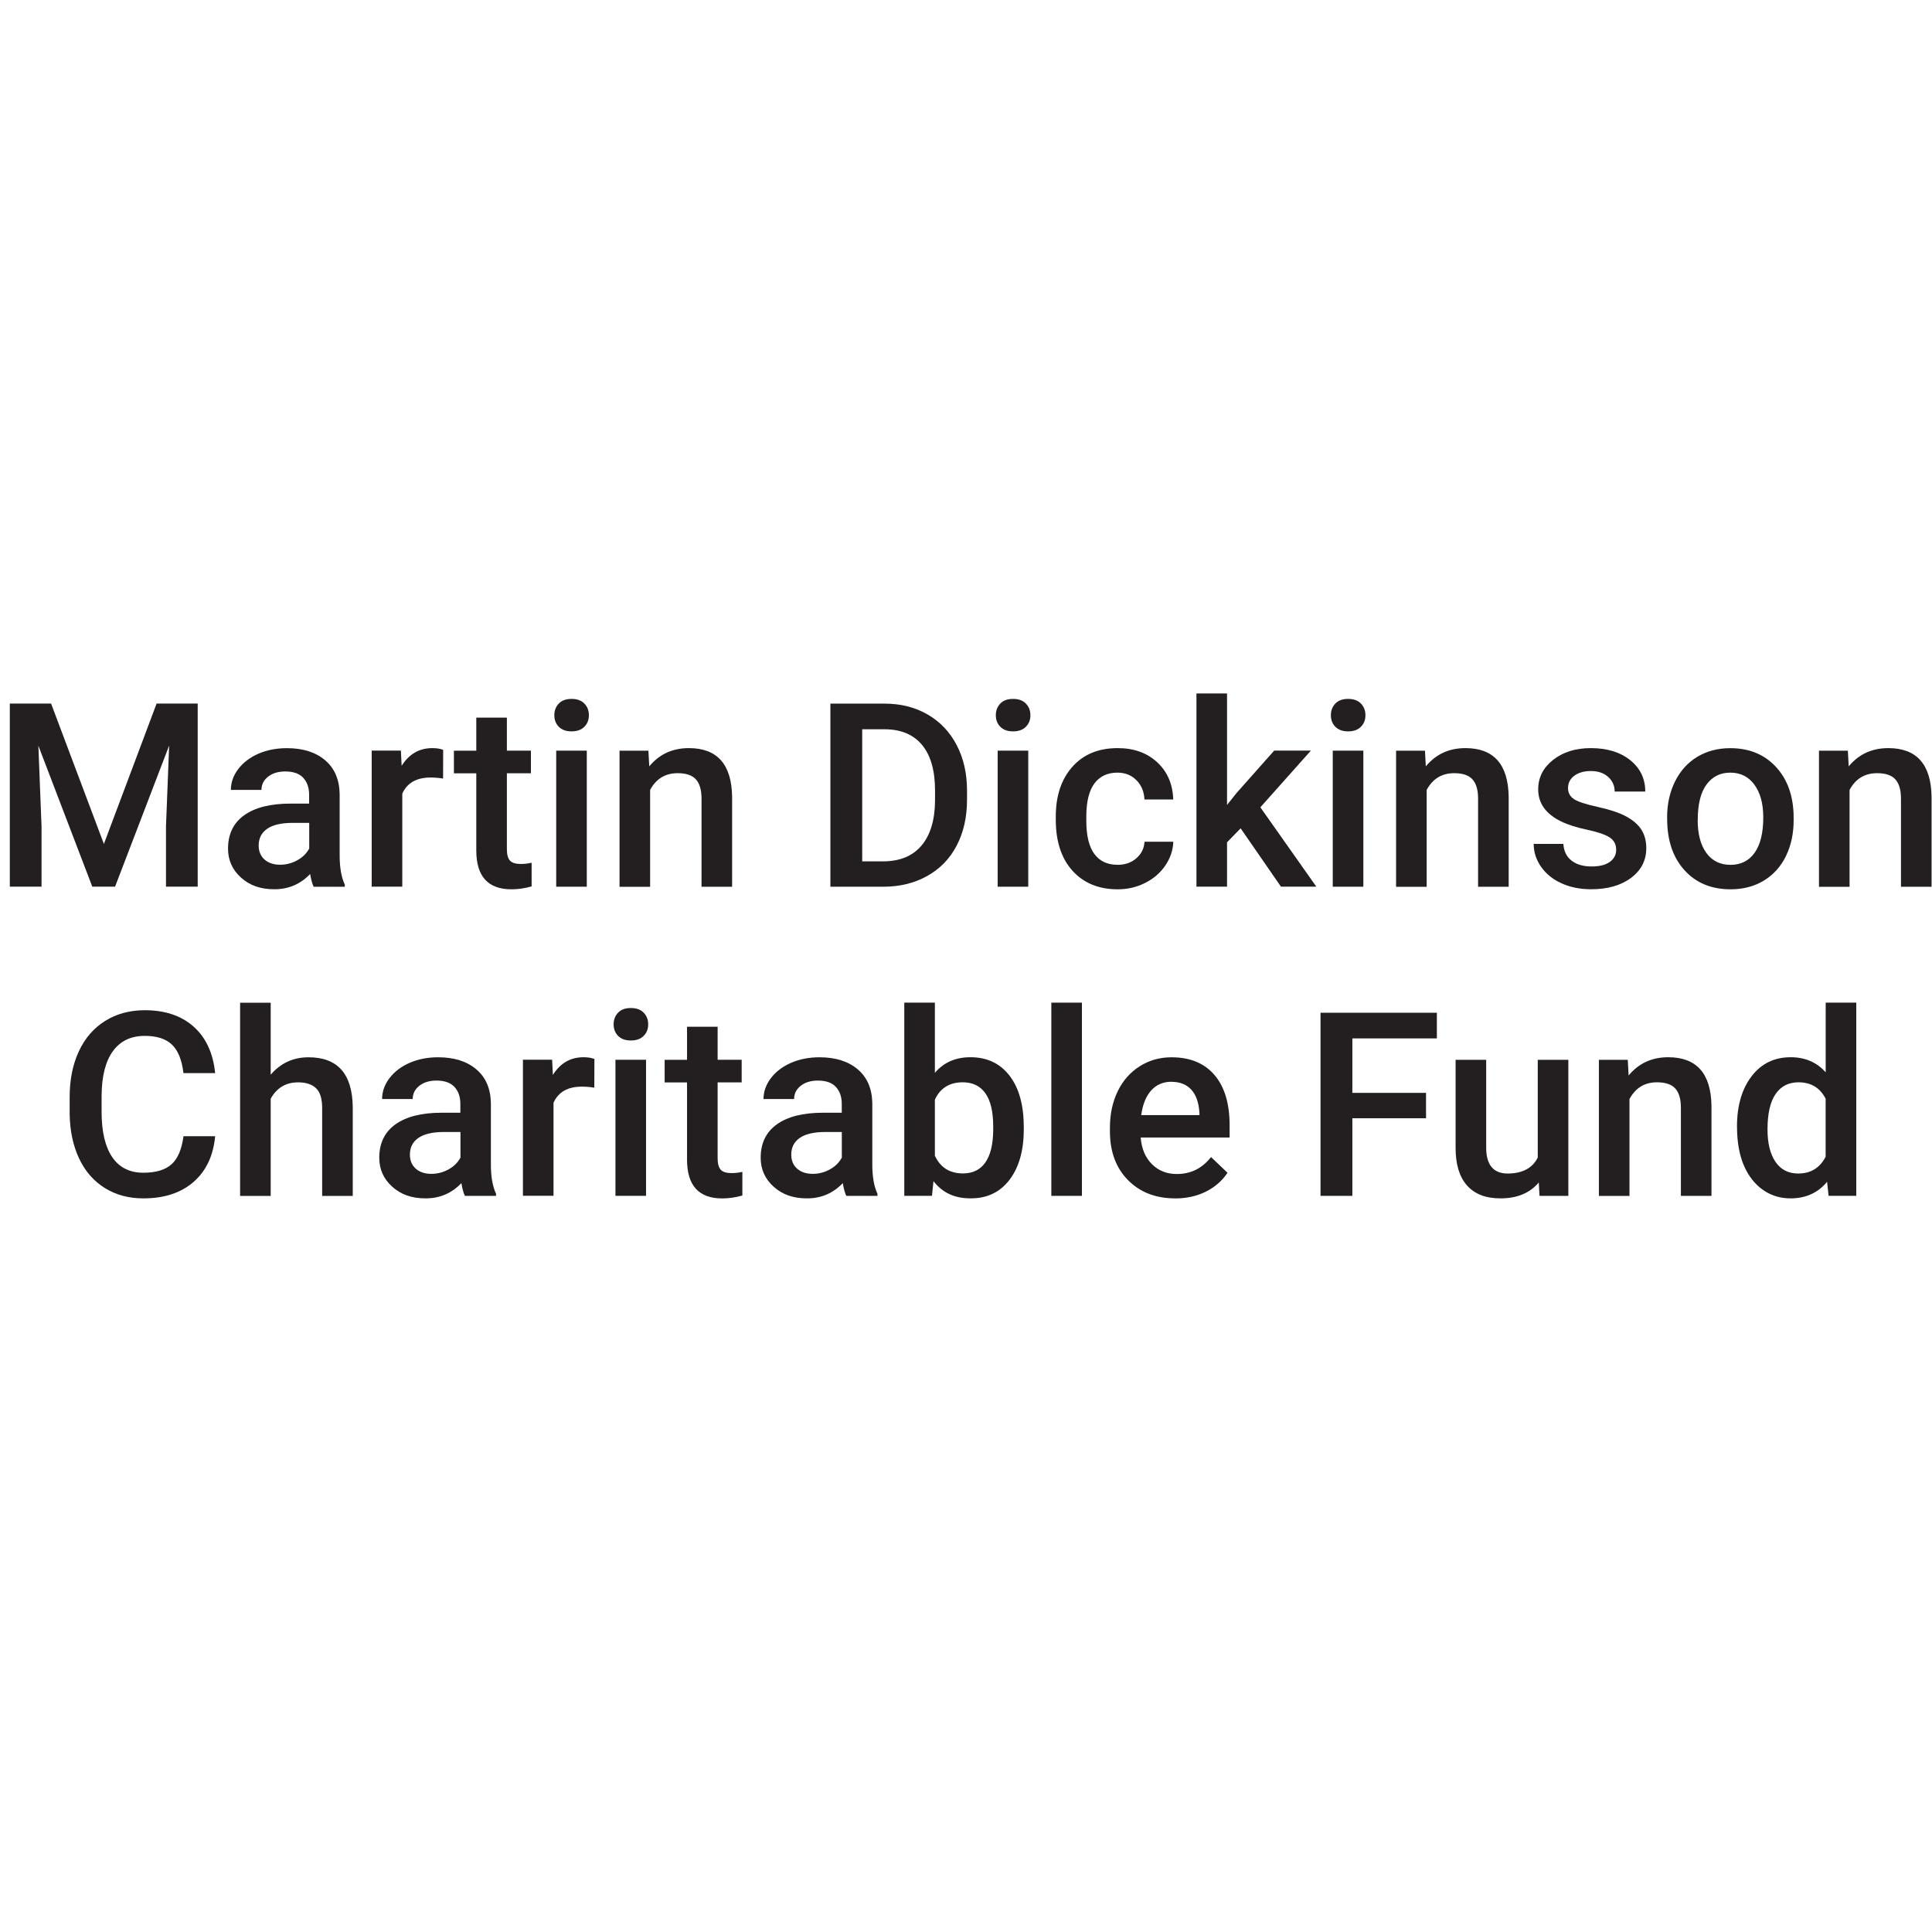
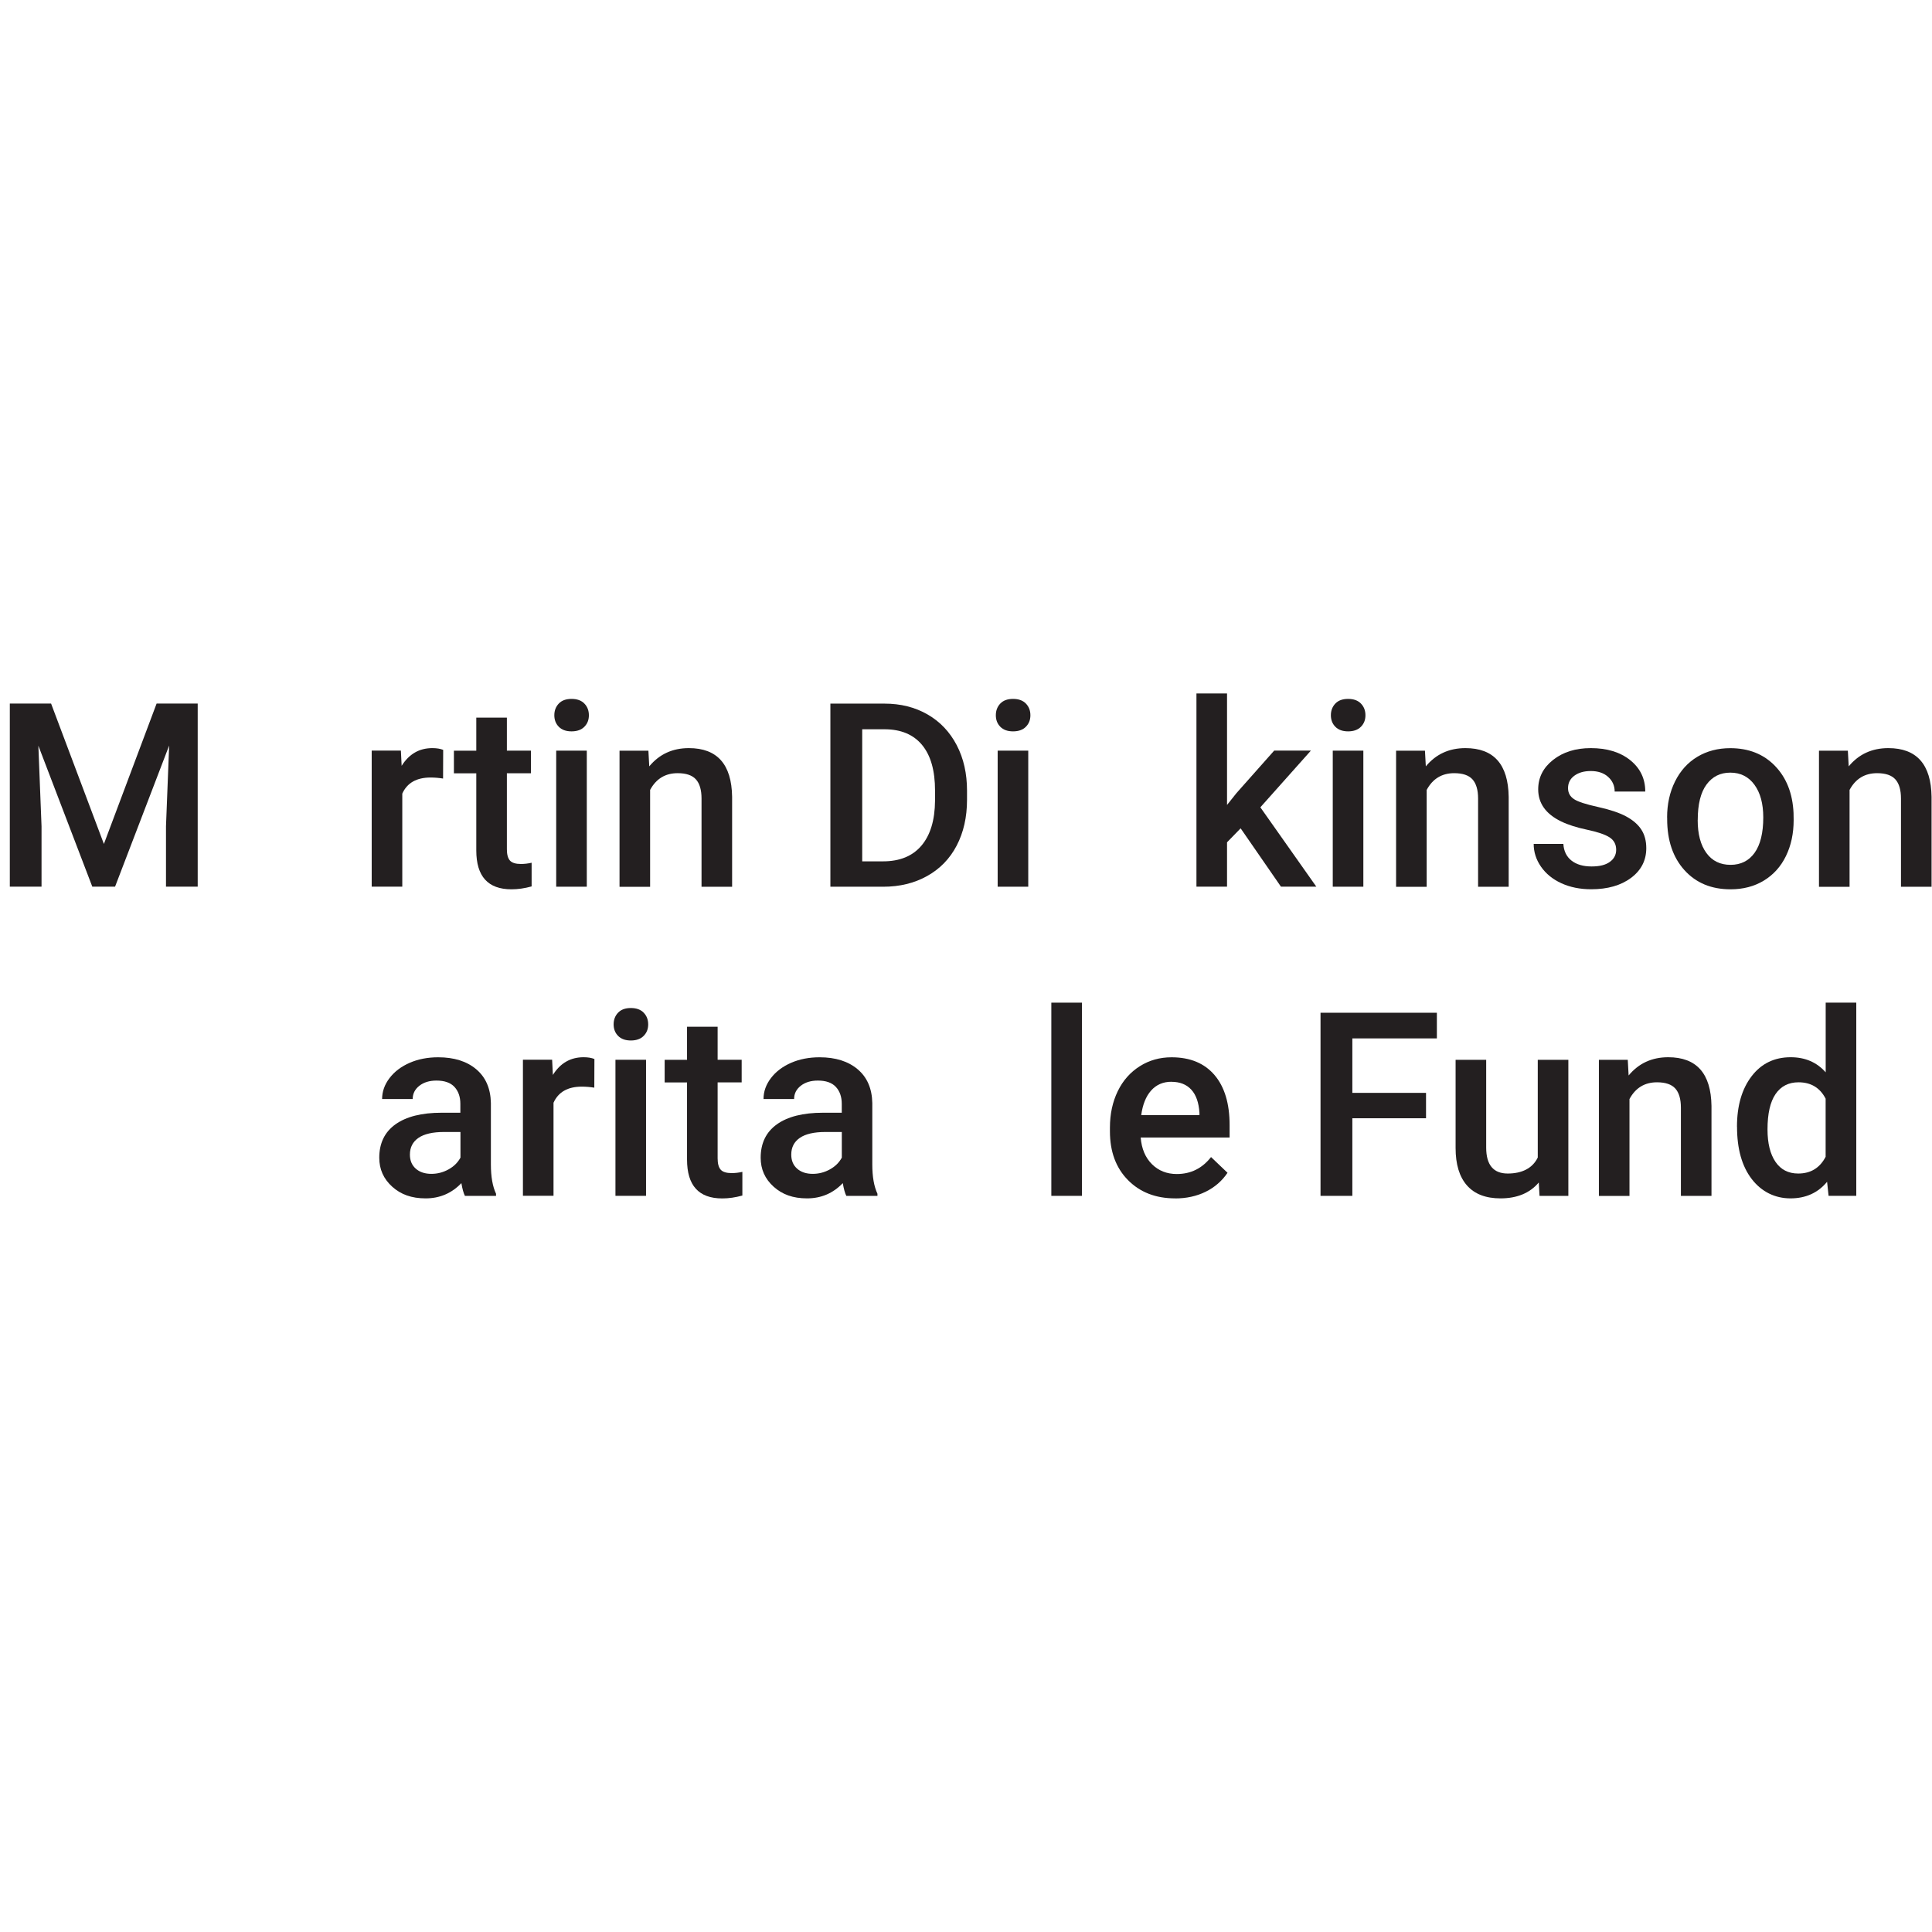
<svg xmlns="http://www.w3.org/2000/svg" id="Layer_1" version="1.1" viewBox="0 0 360 360">
  <defs>
    <style>
      .st0 {
        fill: none;
      }

      .st1 {
        fill: #231f20;
      }

      .st2 {
        isolation: isolate;
      }
    </style>
  </defs>
  <rect class="st0" width="360" height="360" />
  <g class="st2">
    <g class="st2">
      <path class="st1" d="M9.52,131.1l9.84,26.16,9.82-26.16h7.66v34.12h-5.91v-11.25l.59-15.05-10.08,26.3h-4.24l-10.05-26.27.59,15.02v11.25H1.83v-34.12h7.69Z" />
-       <path class="st1" d="M58.45,165.23c-.25-.48-.47-1.27-.66-2.37-1.81,1.89-4.03,2.84-6.66,2.84s-4.62-.73-6.23-2.18-2.41-3.25-2.41-5.39c0-2.7,1-4.78,3.01-6.22s4.88-2.17,8.61-2.17h3.49v-1.66c0-1.31-.37-2.36-1.1-3.15s-1.85-1.18-3.35-1.18c-1.3,0-2.36.32-3.19.97s-1.24,1.47-1.24,2.47h-5.7c0-1.39.46-2.69,1.38-3.9s2.18-2.16,3.76-2.85,3.36-1.03,5.31-1.03c2.97,0,5.34.75,7.1,2.24s2.67,3.59,2.72,6.29v11.44c0,2.28.32,4.1.96,5.46v.4h-5.81ZM52.2,161.13c1.12,0,2.18-.27,3.18-.82s1.74-1.28,2.24-2.2v-4.78h-3.07c-2.11,0-3.7.37-4.76,1.1s-1.59,1.77-1.59,3.12c0,1.09.36,1.96,1.09,2.61s1.7.97,2.92.97Z" />
      <path class="st1" d="M82.55,145.07c-.75-.12-1.52-.19-2.32-.19-2.61,0-4.37,1-5.27,3v17.34h-5.7v-25.36h5.44l.14,2.84c1.38-2.2,3.28-3.3,5.72-3.3.81,0,1.48.11,2.02.33l-.02,5.34Z" />
      <path class="st1" d="M94.45,133.71v6.16h4.48v4.22h-4.48v14.16c0,.97.19,1.67.57,2.1s1.07.64,2.05.64c.66,0,1.32-.08,1.99-.23v4.41c-1.3.36-2.55.54-3.75.54-4.38,0-6.56-2.41-6.56-7.24v-14.37h-4.17v-4.22h4.17v-6.16h5.7Z" />
      <path class="st1" d="M103.29,133.28c0-.88.28-1.6.83-2.18s1.35-.87,2.38-.87,1.83.29,2.39.87.84,1.3.84,2.18-.28,1.57-.84,2.14-1.36.86-2.39.86-1.82-.29-2.38-.86-.83-1.29-.83-2.14ZM109.34,165.23h-5.7v-25.36h5.7v25.36Z" />
      <path class="st1" d="M120.82,139.87l.16,2.93c1.88-2.27,4.34-3.4,7.38-3.4,5.28,0,7.97,3.02,8.06,9.07v16.76h-5.7v-16.43c0-1.61-.35-2.8-1.04-3.57s-1.83-1.16-3.41-1.16c-2.3,0-4.01,1.04-5.13,3.12v18.05h-5.7v-25.36h5.37Z" />
      <path class="st1" d="M154.73,165.23v-34.12h10.08c3.02,0,5.69.67,8.03,2.02s4.14,3.25,5.43,5.72,1.92,5.3,1.92,8.48v1.71c0,3.23-.65,6.08-1.93,8.53s-3.12,4.34-5.51,5.67-5.11,1.99-8.19,1.99h-9.82ZM160.66,135.89v24.61h3.87c3.11,0,5.5-.97,7.16-2.92s2.51-4.74,2.54-8.38v-1.9c0-3.7-.8-6.53-2.41-8.48s-3.95-2.93-7.01-2.93h-4.15Z" />
      <path class="st1" d="M185.56,133.28c0-.88.28-1.6.83-2.18s1.35-.87,2.38-.87,1.83.29,2.39.87.84,1.3.84,2.18-.28,1.57-.84,2.14-1.36.86-2.39.86-1.82-.29-2.38-.86-.83-1.29-.83-2.14ZM191.6,165.23h-5.7v-25.36h5.7v25.36Z" />
-       <path class="st1" d="M208.22,161.15c1.42,0,2.6-.41,3.54-1.24s1.44-1.85,1.5-3.07h5.37c-.06,1.58-.55,3.05-1.48,4.42s-2.17,2.45-3.75,3.25-3.28,1.2-5.11,1.2c-3.55,0-6.36-1.15-8.44-3.45s-3.12-5.47-3.12-9.52v-.59c0-3.86,1.03-6.95,3.09-9.27s4.88-3.48,8.44-3.48c3.02,0,5.47.88,7.37,2.64s2.89,4.07,2.99,6.93h-5.37c-.06-1.45-.56-2.65-1.49-3.59s-2.11-1.41-3.55-1.41c-1.84,0-3.27.67-4.27,2s-1.51,3.36-1.52,6.08v.91c0,2.75.5,4.8,1.49,6.15s2.43,2.03,4.3,2.03Z" />
      <path class="st1" d="M231.17,154.35l-2.53,2.6v8.27h-5.7v-36h5.7v20.77l1.78-2.23,7.01-7.9h6.84l-9.42,10.57,10.43,14.79h-6.59l-7.52-10.88Z" />
      <path class="st1" d="M247.99,133.28c0-.88.28-1.6.83-2.18s1.35-.87,2.38-.87,1.83.29,2.39.87.84,1.3.84,2.18-.28,1.57-.84,2.14-1.36.86-2.39.86-1.82-.29-2.38-.86-.83-1.29-.83-2.14ZM254.04,165.23h-5.7v-25.36h5.7v25.36Z" />
      <path class="st1" d="M265.52,139.87l.16,2.93c1.88-2.27,4.34-3.4,7.38-3.4,5.28,0,7.97,3.02,8.06,9.07v16.76h-5.7v-16.43c0-1.61-.35-2.8-1.04-3.57s-1.83-1.16-3.41-1.16c-2.3,0-4.01,1.04-5.13,3.12v18.05h-5.7v-25.36h5.37Z" />
      <path class="st1" d="M301.15,158.34c0-1.02-.42-1.79-1.25-2.32s-2.22-1-4.16-1.41-3.55-.92-4.85-1.55c-2.84-1.38-4.27-3.37-4.27-5.98,0-2.19.92-4.02,2.77-5.48s4.19-2.2,7.03-2.2c3.03,0,5.48.75,7.35,2.25s2.8,3.45,2.8,5.84h-5.7c0-1.09-.41-2-1.22-2.73s-1.89-1.09-3.23-1.09c-1.25,0-2.27.29-3.06.87s-1.18,1.35-1.18,2.32c0,.88.37,1.55,1.1,2.04s2.22.97,4.45,1.46,3.99,1.08,5.26,1.76,2.22,1.5,2.84,2.45.93,2.11.93,3.47c0,2.28-.95,4.13-2.84,5.54s-4.37,2.12-7.43,2.12c-2.08,0-3.93-.38-5.55-1.12s-2.89-1.78-3.8-3.09-1.36-2.73-1.36-4.24h5.53c.08,1.34.59,2.38,1.52,3.11s2.18,1.09,3.73,1.09,2.64-.29,3.42-.86,1.17-1.32,1.17-2.24Z" />
      <path class="st1" d="M310.64,152.32c0-2.48.49-4.72,1.48-6.71s2.37-3.52,4.15-4.59,3.83-1.61,6.14-1.61c3.42,0,6.2,1.1,8.33,3.3s3.29,5.12,3.46,8.77l.02,1.34c0,2.5-.48,4.73-1.44,6.7s-2.34,3.49-4.12,4.57-3.86,1.62-6.2,1.62c-3.58,0-6.44-1.19-8.59-3.57s-3.22-5.56-3.22-9.53v-.28ZM316.34,152.81c0,2.61.54,4.65,1.62,6.13s2.58,2.21,4.5,2.21,3.42-.75,4.49-2.25,1.61-3.7,1.61-6.59c0-2.56-.55-4.59-1.65-6.09s-2.6-2.25-4.49-2.25-3.34.74-4.43,2.21-1.64,3.68-1.64,6.62Z" />
      <path class="st1" d="M344.32,139.87l.16,2.93c1.88-2.27,4.34-3.4,7.38-3.4,5.28,0,7.97,3.02,8.06,9.07v16.76h-5.7v-16.43c0-1.61-.35-2.8-1.04-3.57s-1.83-1.16-3.41-1.16c-2.3,0-4.01,1.04-5.13,3.12v18.05h-5.7v-25.36h5.37Z" />
    </g>
    <g class="st2">
-       <path class="st1" d="M40.09,211.72c-.34,3.64-1.69,6.48-4.03,8.52s-5.46,3.06-9.35,3.06c-2.72,0-5.11-.64-7.18-1.93s-3.67-3.12-4.79-5.5-1.71-5.13-1.76-8.27v-3.19c0-3.22.57-6.05,1.71-8.51s2.78-4.34,4.91-5.67,4.6-1.99,7.39-1.99c3.77,0,6.8,1.02,9.09,3.06s3.63,4.93,4.01,8.66h-5.91c-.28-2.45-1-4.22-2.14-5.31s-2.83-1.63-5.05-1.63c-2.58,0-4.56.94-5.94,2.83-1.38,1.88-2.09,4.65-2.12,8.29v3.03c0,3.69.66,6.5,1.98,8.44s3.25,2.91,5.8,2.91c2.33,0,4.08-.52,5.25-1.57s1.91-2.79,2.23-5.23h5.91Z" />
-       <path class="st1" d="M50.45,200.24c1.86-2.16,4.21-3.23,7.05-3.23,5.41,0,8.15,3.09,8.23,9.26v16.57h-5.7v-16.36c0-1.75-.38-2.99-1.14-3.71s-1.87-1.09-3.34-1.09c-2.28,0-3.98,1.02-5.11,3.05v18.12h-5.7v-36h5.7v13.41Z" />
      <path class="st1" d="M86.63,222.83c-.25-.48-.47-1.27-.66-2.37-1.81,1.89-4.03,2.84-6.66,2.84s-4.62-.73-6.23-2.18-2.41-3.25-2.41-5.39c0-2.7,1-4.78,3.01-6.22s4.88-2.17,8.61-2.17h3.49v-1.66c0-1.31-.37-2.36-1.1-3.15s-1.85-1.18-3.35-1.18c-1.3,0-2.36.32-3.19.97s-1.24,1.47-1.24,2.47h-5.7c0-1.39.46-2.69,1.38-3.9s2.18-2.16,3.76-2.85,3.36-1.03,5.31-1.03c2.97,0,5.34.75,7.1,2.24s2.67,3.59,2.72,6.29v11.44c0,2.28.32,4.1.96,5.46v.4h-5.81ZM80.38,218.73c1.12,0,2.18-.27,3.18-.82s1.74-1.28,2.24-2.2v-4.78h-3.07c-2.11,0-3.7.37-4.76,1.1s-1.59,1.77-1.59,3.12c0,1.09.36,1.96,1.09,2.61s1.7.97,2.92.97Z" />
      <path class="st1" d="M110.73,202.67c-.75-.12-1.52-.19-2.32-.19-2.61,0-4.37,1-5.27,3v17.34h-5.7v-25.36h5.44l.14,2.84c1.38-2.2,3.28-3.3,5.72-3.3.81,0,1.48.11,2.02.33l-.02,5.34Z" />
      <path class="st1" d="M114.34,190.88c0-.88.28-1.6.83-2.18s1.35-.87,2.38-.87,1.83.29,2.39.87.84,1.3.84,2.18-.28,1.57-.84,2.14-1.36.86-2.39.86-1.82-.29-2.38-.86-.83-1.29-.83-2.14ZM120.38,222.83h-5.7v-25.36h5.7v25.36Z" />
      <path class="st1" d="M133.72,191.31v6.16h4.48v4.22h-4.48v14.16c0,.97.19,1.67.57,2.1s1.07.64,2.05.64c.66,0,1.32-.08,1.99-.23v4.41c-1.3.36-2.55.54-3.75.54-4.38,0-6.56-2.41-6.56-7.24v-14.37h-4.17v-4.22h4.17v-6.16h5.7Z" />
      <path class="st1" d="M157.7,222.83c-.25-.48-.47-1.27-.66-2.37-1.81,1.89-4.03,2.84-6.66,2.84s-4.62-.73-6.23-2.18-2.41-3.25-2.41-5.39c0-2.7,1-4.78,3.01-6.22s4.88-2.17,8.61-2.17h3.49v-1.66c0-1.31-.37-2.36-1.1-3.15s-1.85-1.18-3.35-1.18c-1.3,0-2.36.32-3.19.97s-1.24,1.47-1.24,2.47h-5.7c0-1.39.46-2.69,1.38-3.9s2.18-2.16,3.76-2.85,3.36-1.03,5.31-1.03c2.97,0,5.34.75,7.1,2.24s2.67,3.59,2.72,6.29v11.44c0,2.28.32,4.1.96,5.46v.4h-5.81ZM151.44,218.73c1.12,0,2.18-.27,3.18-.82s1.74-1.28,2.24-2.2v-4.78h-3.07c-2.11,0-3.7.37-4.76,1.1s-1.59,1.77-1.59,3.12c0,1.09.36,1.96,1.09,2.61s1.7.97,2.92.97Z" />
-       <path class="st1" d="M190.77,210.41c0,3.94-.88,7.07-2.64,9.4s-4.18,3.49-7.25,3.49-5.28-1.07-6.94-3.21l-.28,2.74h-5.16v-36h5.7v13.08c1.64-1.94,3.85-2.91,6.63-2.91,3.09,0,5.52,1.15,7.29,3.45s2.65,5.51,2.65,9.63v.33ZM185.07,209.92c0-2.75-.48-4.81-1.45-6.19s-2.38-2.06-4.22-2.06c-2.47,0-4.2,1.08-5.2,3.23v10.45c1.02,2.2,2.77,3.3,5.25,3.3,1.78,0,3.16-.66,4.12-1.99s1.47-3.34,1.5-6.02v-.73Z" />
      <path class="st1" d="M201.6,222.83h-5.7v-36h5.7v36Z" />
      <path class="st1" d="M218.96,223.3c-3.61,0-6.54-1.14-8.78-3.41s-3.36-5.3-3.36-9.08v-.7c0-2.53.49-4.79,1.46-6.79s2.35-3.54,4.11-4.65,3.73-1.66,5.91-1.66c3.45,0,6.12,1.1,8,3.3s2.82,5.32,2.82,9.35v2.3h-16.57c.17,2.09.87,3.75,2.1,4.97s2.77,1.83,4.63,1.83c2.61,0,4.73-1.05,6.38-3.16l3.07,2.93c-1.02,1.52-2.37,2.69-4.07,3.53s-3.6,1.25-5.71,1.25ZM218.28,201.57c-1.56,0-2.82.55-3.79,1.64s-1.57,2.62-1.84,4.57h10.85v-.42c-.12-1.91-.63-3.35-1.52-4.32s-2.12-1.46-3.7-1.46Z" />
      <path class="st1" d="M265.72,208.37h-13.73v14.46h-5.93v-34.12h21.68v4.78h-15.75v10.15h13.73v4.73Z" />
      <path class="st1" d="M286.72,220.35c-1.67,1.97-4.05,2.95-7.12,2.95-2.75,0-4.83-.8-6.25-2.41s-2.12-3.94-2.12-6.98v-16.43h5.7v16.36c0,3.22,1.34,4.83,4.01,4.83s4.63-.99,5.6-2.98v-18.21h5.7v25.36h-5.37l-.14-2.48Z" />
      <path class="st1" d="M303.31,197.47l.16,2.93c1.88-2.27,4.34-3.4,7.38-3.4,5.28,0,7.97,3.02,8.06,9.07v16.76h-5.7v-16.43c0-1.61-.35-2.8-1.04-3.57s-1.83-1.16-3.41-1.16c-2.3,0-4.01,1.04-5.13,3.12v18.05h-5.7v-25.36h5.37Z" />
      <path class="st1" d="M323.66,209.96c0-3.91.91-7.04,2.72-9.41s4.24-3.55,7.29-3.55c2.69,0,4.86.94,6.52,2.81v-12.98h5.7v36h-5.16l-.28-2.62c-1.7,2.06-3.98,3.09-6.82,3.09s-5.37-1.2-7.21-3.59-2.75-5.64-2.75-9.75ZM329.35,210.46c0,2.58.5,4.59,1.49,6.04s2.4,2.17,4.23,2.17c2.33,0,4.03-1.04,5.11-3.12v-10.83c-1.05-2.03-2.73-3.05-5.06-3.05-1.84,0-3.27.73-4.27,2.19s-1.5,3.66-1.5,6.6Z" />
    </g>
  </g>
</svg>